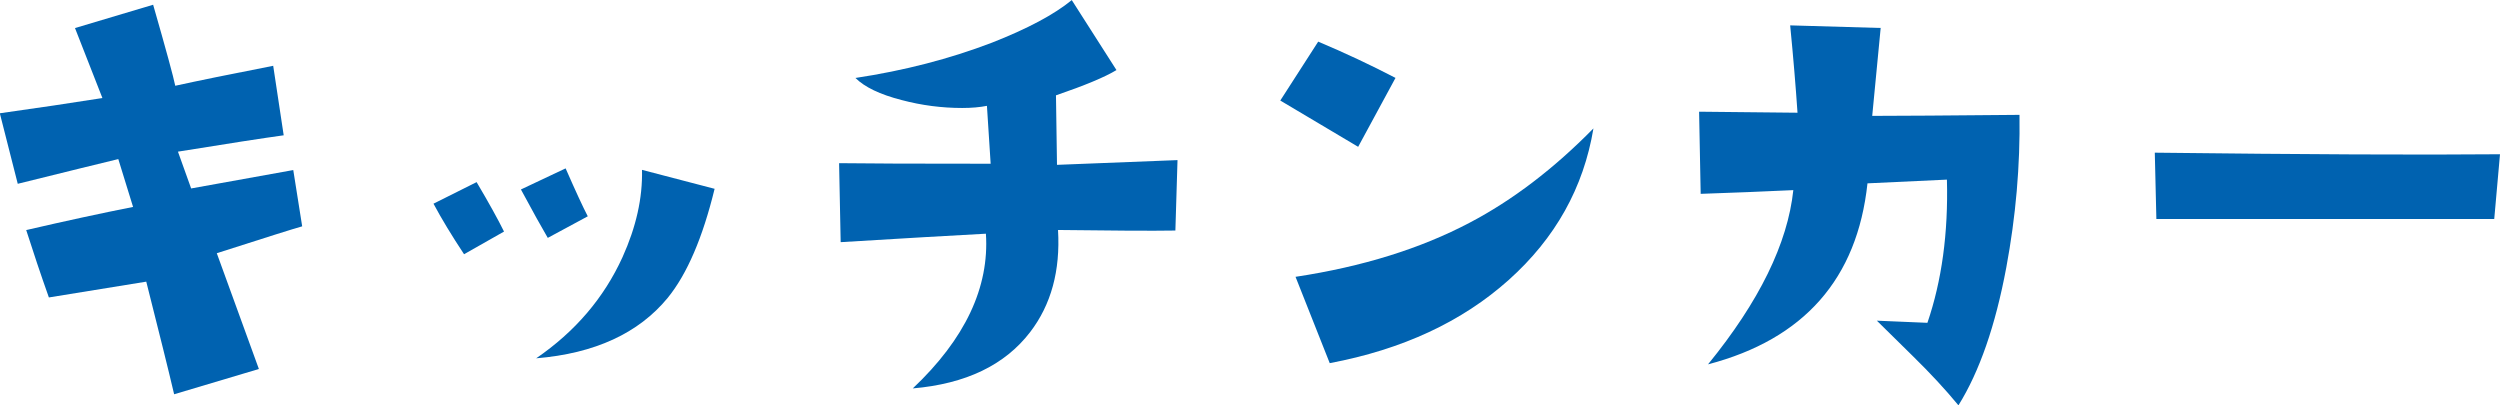
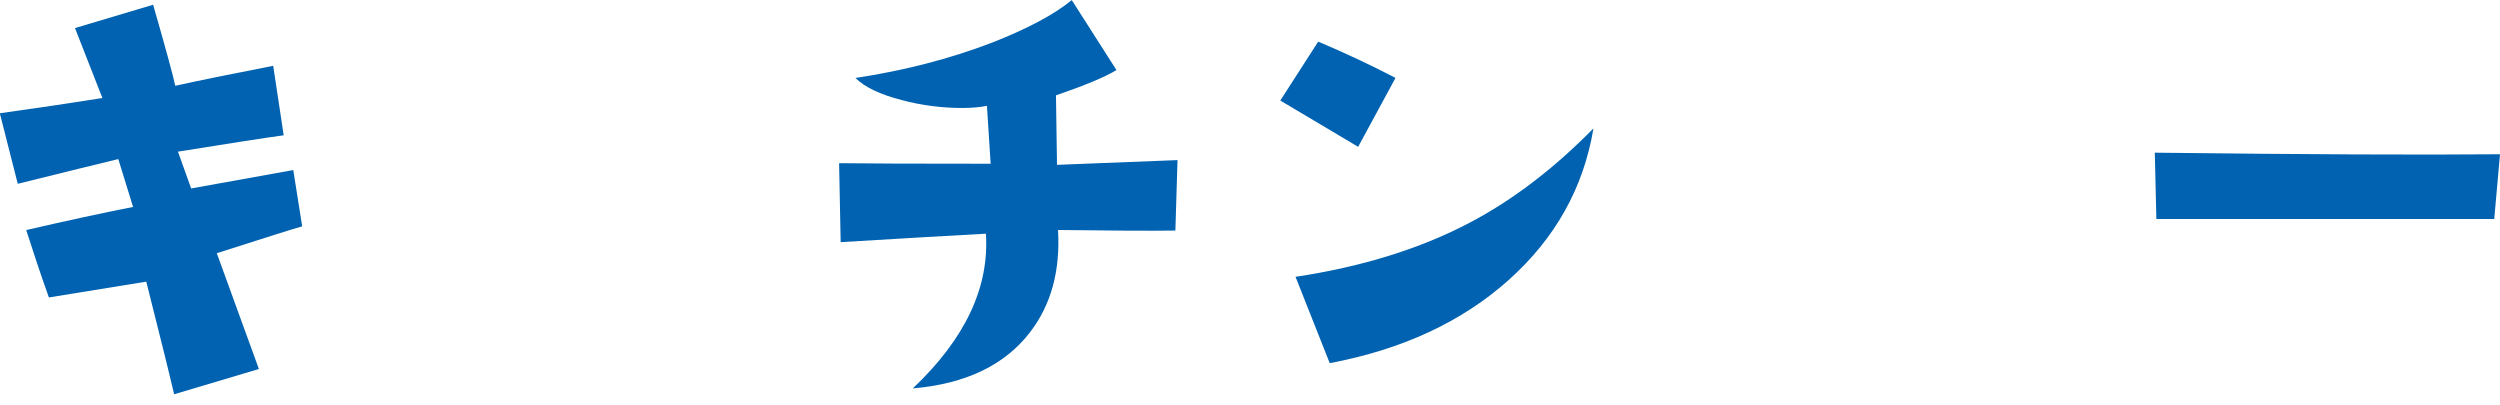
<svg xmlns="http://www.w3.org/2000/svg" id="_レイヤー_2" viewBox="0 0 269.04 43.61">
  <defs>
    <style>.cls-1{fill:#0062b0;}</style>
  </defs>
  <g id="_レイヤー_1-2">
    <path class="cls-1" d="M32.51,24.36c-.83.23-3.89,1.19-9.18,2.89l4.53,12.46-9.12,2.72c-.6-2.57-1.61-6.61-3-12.12l-10.48,1.7c-.87-2.45-1.68-4.87-2.44-7.25,4.23-.98,8.06-1.81,11.5-2.49l-1.59-5.15c-1.74.42-5.34,1.3-10.82,2.66l-1.93-7.59c4.04-.57,7.72-1.11,11.04-1.64l-2.95-7.53L16.48.51c1.4,4.87,2.19,7.78,2.38,8.72,2.42-.53,5.93-1.25,10.54-2.15l1.13,7.48c-2.19.3-5.99.89-11.38,1.76l1.42,3.96,10.99-1.98.96,6.06Z" />
-     <path class="cls-1" d="M54.24,24.92l-4.3,2.44c-1.32-2-2.42-3.81-3.29-5.44l4.64-2.32c1.32,2.23,2.3,4,2.95,5.32ZM63.25,23.28l-4.3,2.32c-.64-1.09-1.61-2.83-2.89-5.21l4.81-2.27c1.09,2.49,1.89,4.21,2.38,5.15ZM76.9,20.33c-1.28,5.25-2.96,9.16-5.04,11.72-3.13,3.81-7.85,5.99-14.16,6.51,4.19-2.87,7.29-6.49,9.29-10.88,1.47-3.25,2.17-6.38,2.1-9.4l7.82,2.04Z" />
    <path class="cls-1" d="M126.72,17.22l-.23,7.59c-2.46.04-6.67.02-12.63-.06.26,4.38-.74,8.04-3,10.99-2.72,3.55-6.93,5.57-12.63,6.06,5.63-5.32,8.25-10.88,7.87-16.65-3.55.19-8.76.49-15.63.91l-.17-8.5c2.72.04,8.16.06,16.31.06l-.4-6.23c-.76.15-1.64.23-2.66.23-2.19,0-4.36-.28-6.51-.85-2.34-.6-4-1.4-4.98-2.38,5.25-.79,10.14-2.06,14.67-3.79,3.85-1.51,6.72-3.04,8.61-4.59l4.81,7.53c-1.25.76-3.42,1.66-6.51,2.72l.11,7.48,12.97-.51Z" />
    <path class="cls-1" d="M150.18,8.38l-4.02,7.42-8.38-4.98,4.08-6.34c2.87,1.21,5.64,2.51,8.33,3.91ZM171.48,13.82c-1.06,6.38-4.1,11.82-9.12,16.31-5.02,4.49-11.44,7.48-19.26,8.95l-3.68-9.29c7.21-1.09,13.46-3.04,18.75-5.83,4.61-2.42,9.04-5.8,13.31-10.14Z" />
-     <path class="cls-1" d="M217.33,12.35c.08,5.48-.4,10.95-1.42,16.43-1.17,6.27-2.89,11.21-5.15,14.84-1.4-1.7-3.04-3.47-4.93-5.32-2.46-2.42-3.74-3.68-3.85-3.79l5.44.23c1.55-4.53,2.25-9.67,2.1-15.41l-8.55.4c-1.1,10.27-6.82,16.77-17.16,19.48,5.51-6.76,8.57-13.01,9.18-18.75-3.13.15-6.46.28-9.97.4l-.17-8.84,10.59.11c-.19-2.79-.45-5.93-.79-9.4l9.74.28-.91,9.46c2.87,0,8.16-.04,15.86-.11Z" />
    <path class="cls-1" d="M269.04,16.6l-.62,6.97h-36.36l-.17-7.14c16.12.19,28.51.25,37.16.17Z" />
  </g>
</svg>